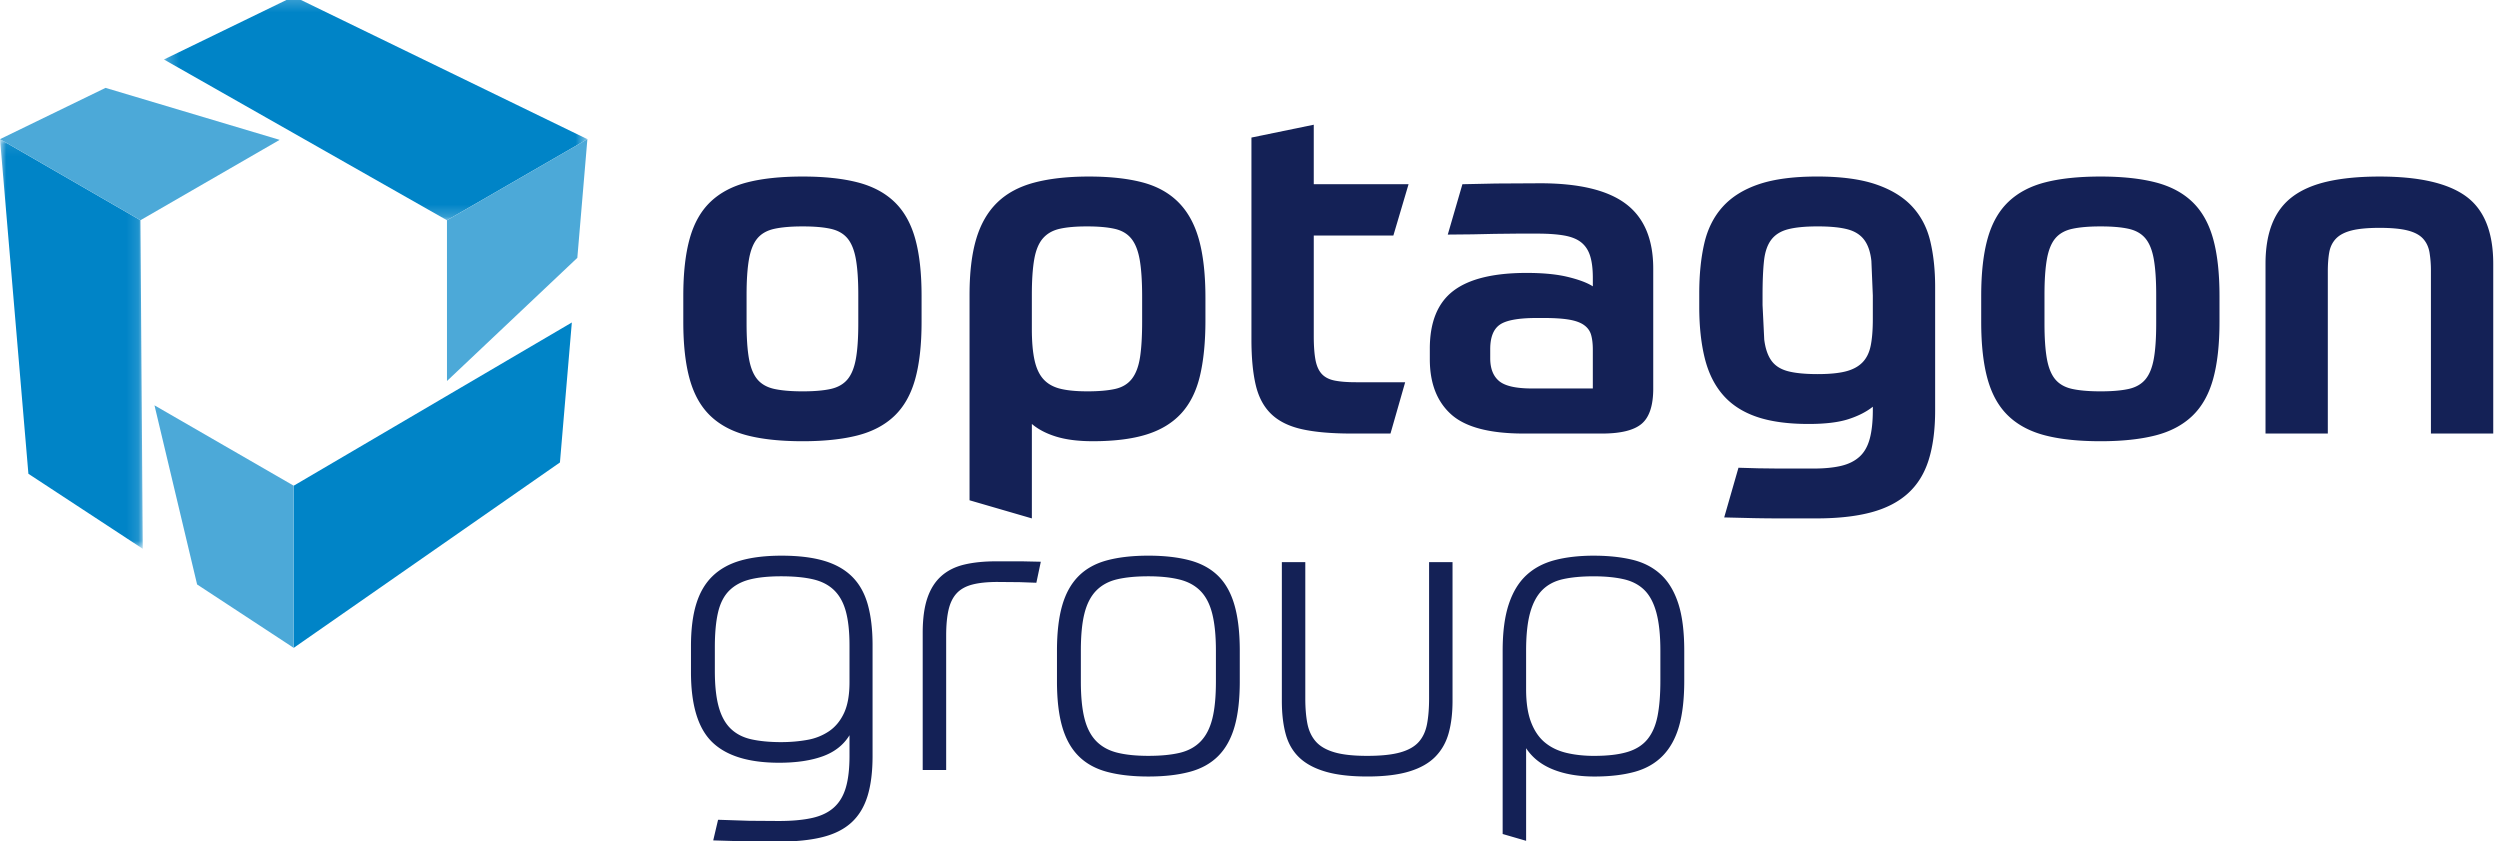
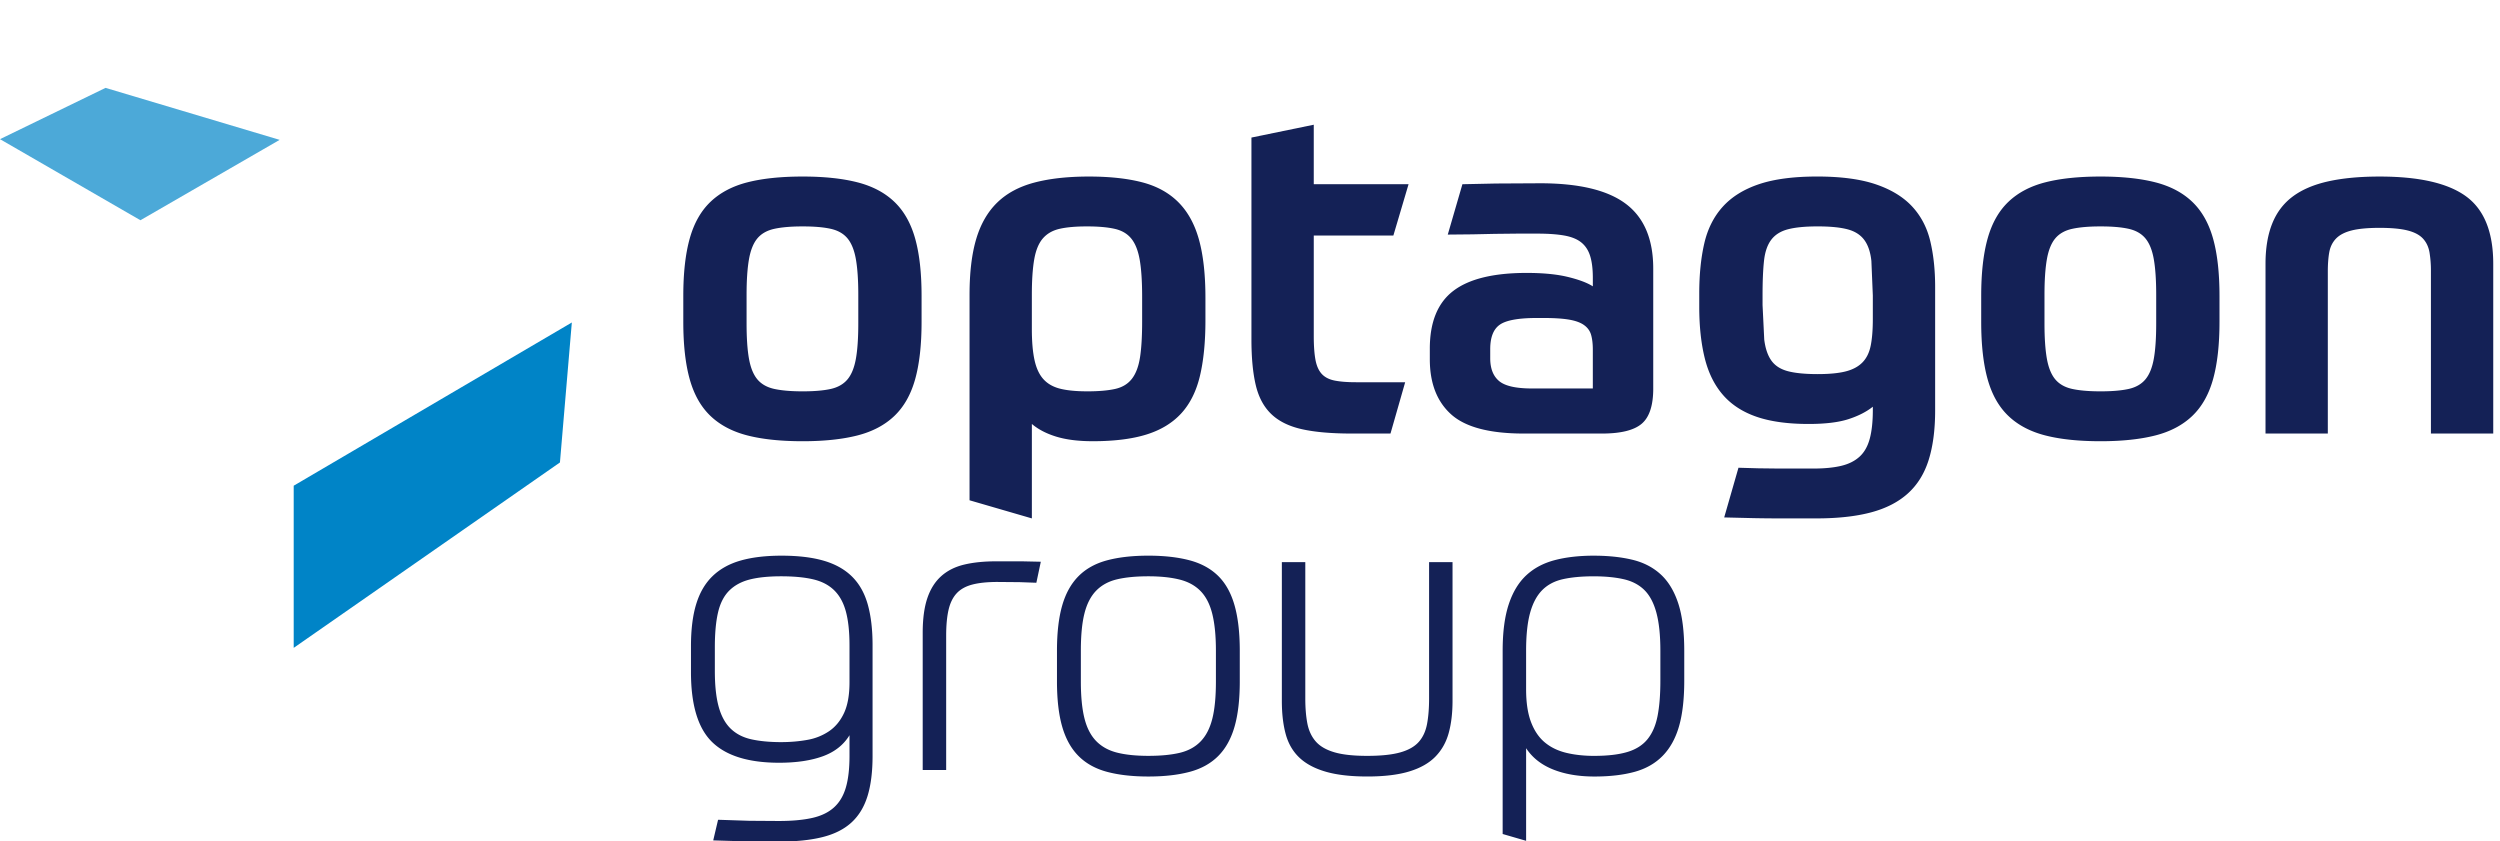
<svg xmlns="http://www.w3.org/2000/svg" xmlns:xlink="http://www.w3.org/1999/xlink" width="208" height="70">
  <defs>
-     <path id="A" d="M.242.192h35.232v18.619H.242z" />
-     <path id="B" d="M0 .079h11.878v34.082H0z" />
-   </defs>
+     </defs>
  <g transform="translate(0 -1)" fill="none" fill-rule="evenodd">
    <path d="M64.992 62.744c.761 0 1.485-.062 2.17-.185a4.64 4.64 0 0 0 1.817-.723c.527-.359.943-.864 1.246-1.515s.453-1.502.453-2.557v-3.062c0-1.144-.101-2.086-.302-2.827s-.527-1.329-.976-1.767-1.032-.74-1.749-.908-1.605-.252-2.658-.252-1.93.09-2.625.269-1.262.488-1.699.925-.746 1.039-.925 1.801-.269 1.727-.269 2.893v1.986c0 1.211.106 2.204.319 2.978s.543 1.379.993 1.817 1.02.735 1.716.891 1.525.236 2.49.236h0zm5.686-.573c-.494.808-1.234 1.392-2.22 1.75s-2.198.539-3.634.539c-2.535 0-4.391-.573-5.569-1.716s-1.766-3.084-1.766-5.821v-2.154c0-1.39.145-2.562.438-3.516s.745-1.727 1.362-2.322 1.397-1.027 2.339-1.295 2.075-.404 3.399-.404c1.414 0 2.602.147 3.567.437s1.744.741 2.339 1.346 1.02 1.38 1.278 2.322.387 2.053.387 3.332v9.22c0 1.323-.14 2.44-.421 3.348s-.729 1.643-1.346 2.204-1.424.964-2.422 1.211-2.204.369-3.618.369c-.942 0-1.823-.006-2.641-.016l-2.81-.084.404-1.717 2.59.085 2.457.017c1.099 0 2.024-.084 2.776-.252s1.357-.46 1.818-.875.79-.971.992-1.665.302-1.57.302-2.625v-1.716zm6.091 2.895V53.658c0-1.166.128-2.131.387-2.894s.644-1.374 1.161-1.834 1.155-.778 1.918-.959 1.648-.269 2.659-.269h2.119l1.582.034-.37 1.749-1.396-.05-1.835-.016c-.852 0-1.553.073-2.103.218s-.982.387-1.295.724-.539.79-.673 1.362-.202 1.295-.202 2.17v11.172h-1.952zm24.395-9.927c0-1.233-.101-2.254-.302-3.062s-.527-1.441-.976-1.901-1.032-.779-1.75-.958-1.582-.27-2.591-.27c-1.032 0-1.901.085-2.607.252s-1.285.483-1.733.942-.774 1.089-.976 1.885-.302 1.835-.302 3.112v2.558c0 1.256.101 2.282.302 3.078s.527 1.425.976 1.885 1.027.779 1.733.958 1.575.269 2.607.269 1.902-.084 2.608-.252 1.284-.482 1.733-.943.773-1.087.976-1.884.302-1.835.302-3.112v-2.558zm-5.62-7.908c1.323 0 2.467.13 3.432.387s1.756.69 2.373 1.296 1.07 1.419 1.362 2.44.438 2.282.438 3.785v2.558c0 1.503-.147 2.759-.438 3.769s-.745 1.823-1.362 2.44-1.408 1.055-2.373 1.312-2.109.387-3.432.387-2.468-.13-3.432-.387-1.755-.695-2.372-1.312-1.072-1.431-1.363-2.44-.437-2.266-.437-3.769v-2.558c0-1.503.145-2.759.437-3.769s.746-1.822 1.363-2.44 1.407-1.054 2.372-1.312 2.108-.387 3.432-.387h0zm18.205 18.373c-1.391 0-2.546-.135-3.465-.404s-1.649-.661-2.188-1.177-.914-1.166-1.127-1.952-.319-1.704-.319-2.759V47.77h1.951v11.34c0 .785.056 1.475.169 2.069s.342 1.093.69 1.498.864.706 1.548.909 1.598.302 2.742.302 2.058-.094 2.743-.286 1.199-.482 1.548-.875.577-.892.69-1.497.169-1.312.169-2.12V47.77h1.951v11.542c0 1.01-.106 1.901-.319 2.675s-.584 1.43-1.111 1.969-1.25.948-2.17 1.228-2.086.421-3.499.421m18.907-1.717c1.099 0 2.007-.106 2.725-.319s1.28-.566 1.683-1.06.684-1.137.841-1.934.235-1.778.235-2.944v-2.49c0-1.301-.113-2.361-.336-3.18s-.561-1.447-1.01-1.884-1.027-.735-1.733-.892-1.531-.235-2.473-.235c-.987 0-1.833.079-2.54.235s-1.285.46-1.733.909-.786 1.077-1.01 1.884-.336 1.862-.336 3.163v3.197c0 1.099.134 2.008.404 2.725s.65 1.285 1.144 1.699 1.094.706 1.8.876 1.486.252 2.339.252m-.034-16.656c1.189 0 2.249.113 3.18.336s1.716.628 2.356 1.211 1.127 1.385 1.464 2.406.505 2.339.505 3.954v2.49c0 1.526-.146 2.793-.437 3.803s-.747 1.828-1.363 2.456-1.397 1.072-2.339 1.33-2.053.387-3.332.387c-1.324 0-2.473-.197-3.449-.589s-1.722-.982-2.237-1.767v7.705l-1.952-.567v-15.25c0-1.548.168-2.832.504-3.853s.825-1.828 1.464-2.423 1.43-1.014 2.372-1.261 2.03-.37 3.264-.37" fill="#142156" />
    <path fill="#0084c7" d="M46.587 39.476L24.436 54.902V41.411l23.14-13.58z" />
-     <path fill="#4ca9d8" d="M24.436 54.902V41.411l-11.583-6.687 3.546 14.903z" />
    <g transform="translate(13.397 .513)">
      <mask id="C" fill="#fff">
        <use xlink:href="#A" />
      </mask>
      <path fill="#0084c7" mask="url(#C)" d="M11.039.192l24.435 11.874-11.683 6.746L.242 5.437z" />
    </g>
-     <path fill="#4ca9d8" d="M48.871 12.578l-11.683 6.746.001 13.375 10.845-10.247z" />
+     <path fill="#4ca9d8" d="M48.871 12.578z" />
    <g transform="translate(0 12.499)">
      <mask id="D" fill="#fff">
        <use xlink:href="#B" />
      </mask>
      <path fill="#0084c7" mask="url(#D)" d="M2.363 27.92L0 .079l11.684 6.746.194 27.337z" />
    </g>
    <path fill="#4ca9d8" d="M0 12.578l11.683 6.746 11.583-6.688L8.781 8.311z" />
    <path d="M115.689 37.071h-3.231c-1.675 0-3.052-.12-4.129-.36s-1.928-.658-2.553-1.256-1.058-1.402-1.297-2.414-.359-2.273-.359-3.79V12.445l5.185-1.068v4.95h7.887l-1.264 4.269h-6.623v8.378c0 .797.047 1.449.14 1.954s.265.898.519 1.177.611.465 1.077.558 1.057.139 1.775.139h4.094l-1.222 4.269zM90.438 33.56c.958 0 1.735-.066 2.334-.199s1.063-.412 1.396-.838.558-1.017.678-1.775.18-1.761.18-3.012v-2.035c0-1.276-.067-2.299-.2-3.071s-.366-1.363-.699-1.775-.797-.684-1.396-.818-1.363-.2-2.294-.2-1.689.067-2.274.2-1.051.4-1.396.798-.585.977-.718 1.735-.2 1.749-.2 2.972v2.833c0 1.036.073 1.895.22 2.572s.391 1.211.738 1.596.811.651 1.396.797 1.33.219 2.234.219h0zm9.854-5.904c0 1.809-.154 3.351-.459 4.627s-.824 2.315-1.555 3.112-1.696 1.383-2.892 1.756-2.686.558-4.468.558c-1.197 0-2.208-.127-3.032-.379s-1.503-.605-2.035-1.057v7.858l-5.185-1.508V25.542c0-1.861.185-3.417.558-4.667s.958-2.26 1.755-3.032 1.828-1.323 3.092-1.656 2.772-.499 4.528-.499c1.728 0 3.204.16 4.428.479s2.227.871 3.011 1.656 1.357 1.822 1.715 3.112.539 2.906.539 4.847v1.875zm32.231 5.665V30.09c0-.479-.047-.884-.14-1.217s-.286-.604-.579-.818-.705-.365-1.235-.458-1.237-.14-2.115-.14h-.598c-1.517 0-2.54.186-3.072.558s-.797 1.051-.797 2.034v.759c0 .851.245 1.482.738 1.895s1.403.618 2.733.618h5.066zm5.027 0c0 1.409-.319 2.387-.958 2.932s-1.742.818-3.311.818h-6.502c-2.846 0-4.86-.532-6.043-1.596s-1.775-2.593-1.775-4.587v-.878c0-2.208.651-3.81 1.954-4.807s3.338-1.496 6.104-1.496c1.382 0 2.533.114 3.451.34s1.601.485 2.054.777v-.717c0-.718-.073-1.317-.219-1.795s-.392-.858-.738-1.138-.818-.471-1.417-.578-1.35-.159-2.253-.159h-1.675l-1.855.02-1.855.04-2.057.02 1.218-4.19 2.792-.059 3.671-.02c3.244 0 5.624.573 7.14 1.716s2.274 2.939 2.274 5.385v9.973zm13.682-1.196c.958 0 1.728-.073 2.313-.22s1.051-.391 1.397-.738.578-.812.698-1.397.179-1.329.179-2.234v-1.954l-.12-2.873c-.079-.744-.279-1.329-.598-1.755s-.785-.718-1.396-.878-1.436-.24-2.473-.24-1.862.08-2.473.24-1.077.453-1.396.878-.519 1.011-.599 1.755-.12 1.703-.12 2.873v.798l.14 2.872c.093.745.293 1.33.599 1.755s.764.718 1.376.878 1.436.24 2.473.24h0zm-6.59 7.791l1.664.047 1.675.02h2.892c.904 0 1.669-.074 2.294-.22s1.137-.398 1.536-.757.685-.858.858-1.496.259-1.436.259-2.394v-.279c-.532.426-1.211.771-2.034 1.037s-1.928.399-3.311.399c-1.729 0-3.171-.2-4.329-.599s-2.088-1.004-2.793-1.815-1.211-1.828-1.515-3.052-.46-2.646-.46-4.269v-1.117c0-1.569.14-2.959.419-4.169s.791-2.227 1.536-3.052 1.748-1.449 3.011-1.875 2.879-.639 4.847-.639c1.995 0 3.63.22 4.907.659s2.28 1.058 3.012 1.855 1.23 1.762 1.496 2.892.398 2.388.398 3.771v10.292c0 1.595-.18 2.965-.538 4.109s-.937 2.074-1.735 2.793-1.822 1.243-3.072 1.575-2.767.498-4.548.498h-3.231a102.11 102.11 0 0 1-1.934-.02l-2.493-.06 1.188-4.136zm34.754-14.374c0-1.223-.066-2.214-.199-2.972s-.366-1.336-.698-1.735-.798-.664-1.397-.798-1.376-.2-2.333-.2-1.742.067-2.354.2-1.084.4-1.416.798-.565.977-.698 1.735-.2 1.749-.2 2.972v2.354c0 1.223.067 2.208.2 2.952s.365 1.317.698 1.715.804.665 1.416.798 1.396.199 2.354.199 1.735-.066 2.333-.199 1.064-.4 1.397-.798.564-.97.698-1.715.199-1.729.199-2.952v-2.354zm-4.627-9.854c1.781 0 3.296.16 4.547.479s2.274.858 3.071 1.616 1.376 1.775 1.736 3.052.539 2.872.539 4.787v2.155c0 1.914-.18 3.51-.539 4.787s-.938 2.294-1.736 3.052-1.821 1.297-3.071 1.615-2.766.479-4.547.479c-1.809 0-3.339-.16-4.588-.479s-2.274-.857-3.072-1.615-1.376-1.775-1.735-3.052-.538-2.873-.538-4.787v-2.155c0-1.915.179-3.51.538-4.787s.937-2.294 1.735-3.052 1.822-1.297 3.072-1.616 2.779-.479 4.588-.479h0zM71.41 25.542c0-1.223-.066-2.214-.2-2.972s-.366-1.336-.697-1.735-.798-.664-1.397-.798-1.376-.2-2.333-.2-1.743.067-2.354.2-1.084.4-1.416.798-.565.977-.698 1.735-.2 1.749-.2 2.972v2.354c0 1.223.066 2.208.2 2.952s.365 1.317.698 1.715.804.665 1.416.798 1.396.199 2.354.199 1.735-.066 2.333-.199 1.064-.4 1.397-.798.563-.97.697-1.715.2-1.729.2-2.952v-2.354zm-4.627-9.854c1.781 0 3.296.16 4.547.479s2.274.858 3.071 1.616 1.376 1.775 1.736 3.052.538 2.872.538 4.787v2.155c0 1.914-.179 3.51-.538 4.787s-.938 2.294-1.736 3.052-1.822 1.297-3.071 1.615-2.766.479-4.547.479c-1.81 0-3.339-.16-4.588-.479s-2.274-.857-3.072-1.615-1.376-1.775-1.735-3.052-.538-2.873-.538-4.787v-2.155c0-1.915.179-3.51.538-4.787s.937-2.294 1.735-3.052 1.821-1.297 3.072-1.616 2.778-.479 4.588-.479h0zm121.708 21.383V22.95c0-1.303.186-2.421.559-3.351s.943-1.682 1.715-2.255 1.755-.99 2.951-1.256 2.619-.399 4.269-.399c3.298 0 5.698.553 7.2 1.655s2.253 2.973 2.253 5.606v14.121h-5.185V23.587a9.32 9.32 0 0 0-.12-1.596c-.08-.451-.259-.831-.539-1.137s-.705-.532-1.277-.678-1.35-.219-2.333-.219-1.762.073-2.334.219-1.005.373-1.297.678-.478.685-.559 1.137-.12.985-.12 1.596v13.484h-5.185z" fill="#142156" />
  </g>
</svg>